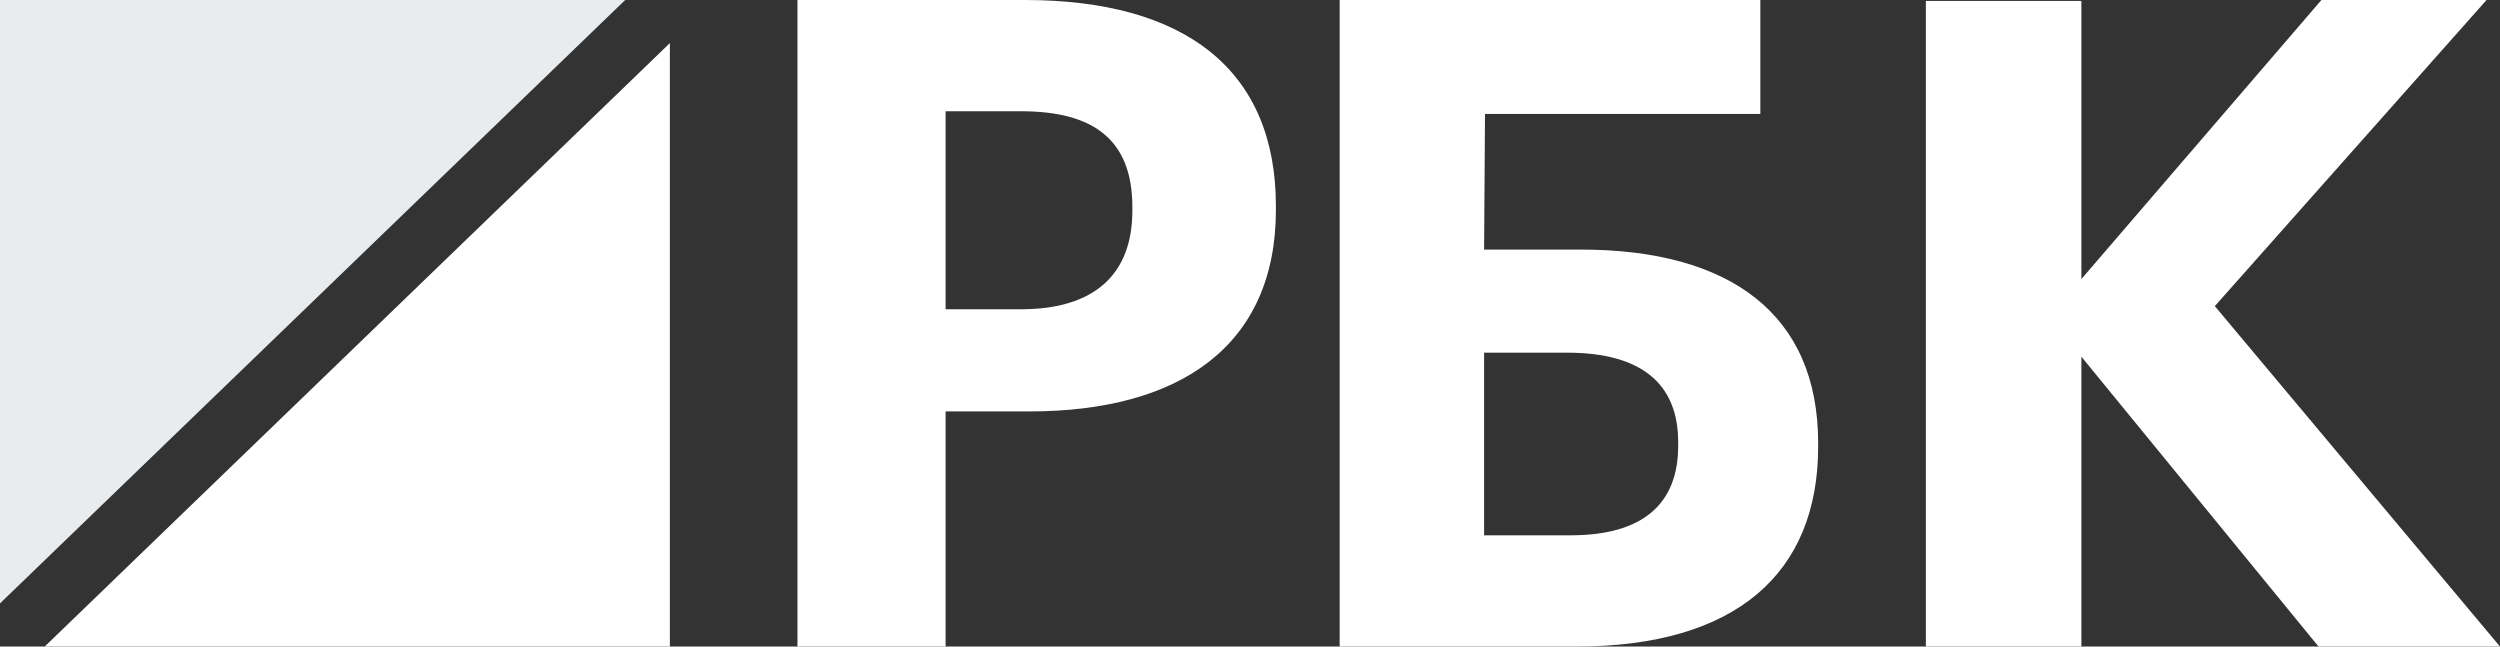
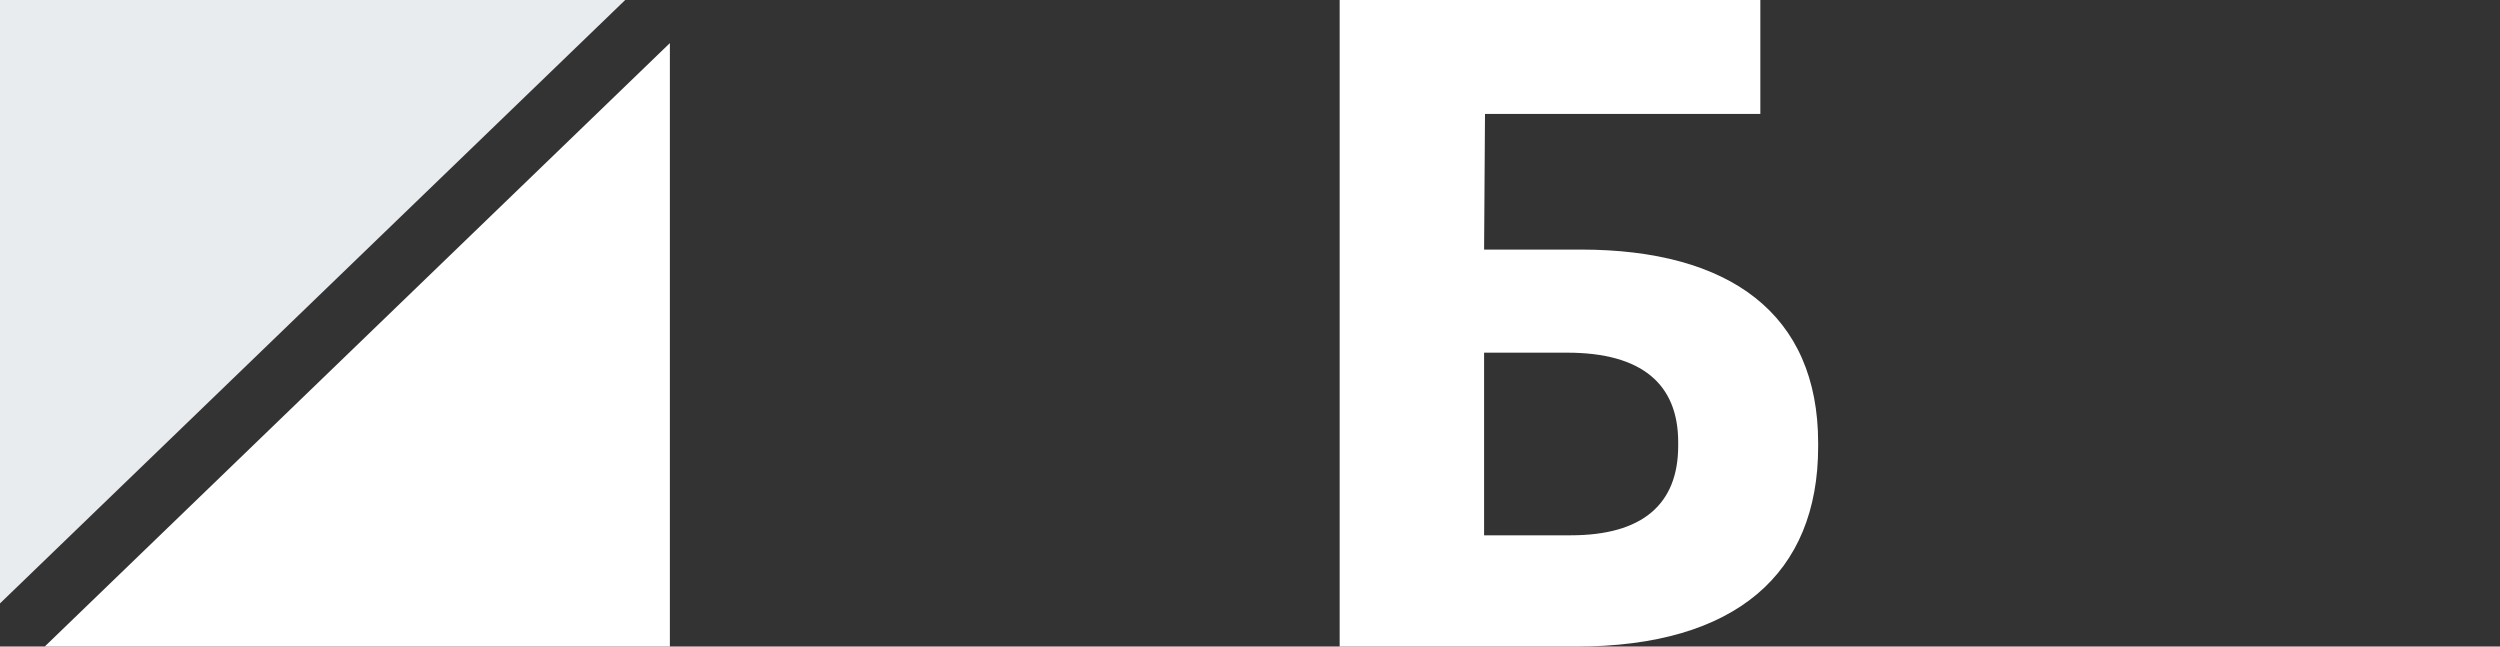
<svg xmlns="http://www.w3.org/2000/svg" width="58" height="15" viewBox="0 0 58 15" fill="none">
  <rect x="0" y="0" width="58" height="15" fill="#333333" stroke="none" />
  <path fill-rule="evenodd" clip-rule="evenodd" d="M0 0V13.999L14.505 0H0Z" fill="#E9ECEF" />
  <path fill-rule="evenodd" clip-rule="evenodd" d="M1.037 15H15.541V1L1.037 15Z" fill="white" />
-   <path fill-rule="evenodd" clip-rule="evenodd" d="M23.688 7.175C25.375 7.175 26.271 6.378 26.271 4.888V4.804C26.271 3.21 25.332 2.581 23.688 2.581H21.938V7.175H23.688ZM18.501 0H23.774C27.488 0 29.601 1.615 29.601 4.783V4.867C29.601 8.035 27.36 9.545 23.88 9.545H21.938V15H18.501V0Z" fill="white" />
  <path fill-rule="evenodd" clip-rule="evenodd" d="M36.442 12.419C38.096 12.419 38.934 11.706 38.934 10.342V10.259C38.934 8.916 38.096 8.182 36.358 8.182H34.431V12.419H36.442ZM36.568 15H31.08V0H40.84V2.644H34.452L34.431 5.79H36.672C40.128 5.79 42.181 7.28 42.181 10.279V10.364C42.181 13.3 40.275 15 36.568 15Z" fill="white" />
-   <path fill-rule="evenodd" clip-rule="evenodd" d="M44.68 0.021H48.288V6.474L53.857 0H57.688L51.384 7.102L58 15H53.79L48.288 8.275V15H44.68V0.021Z" fill="white" />
</svg>